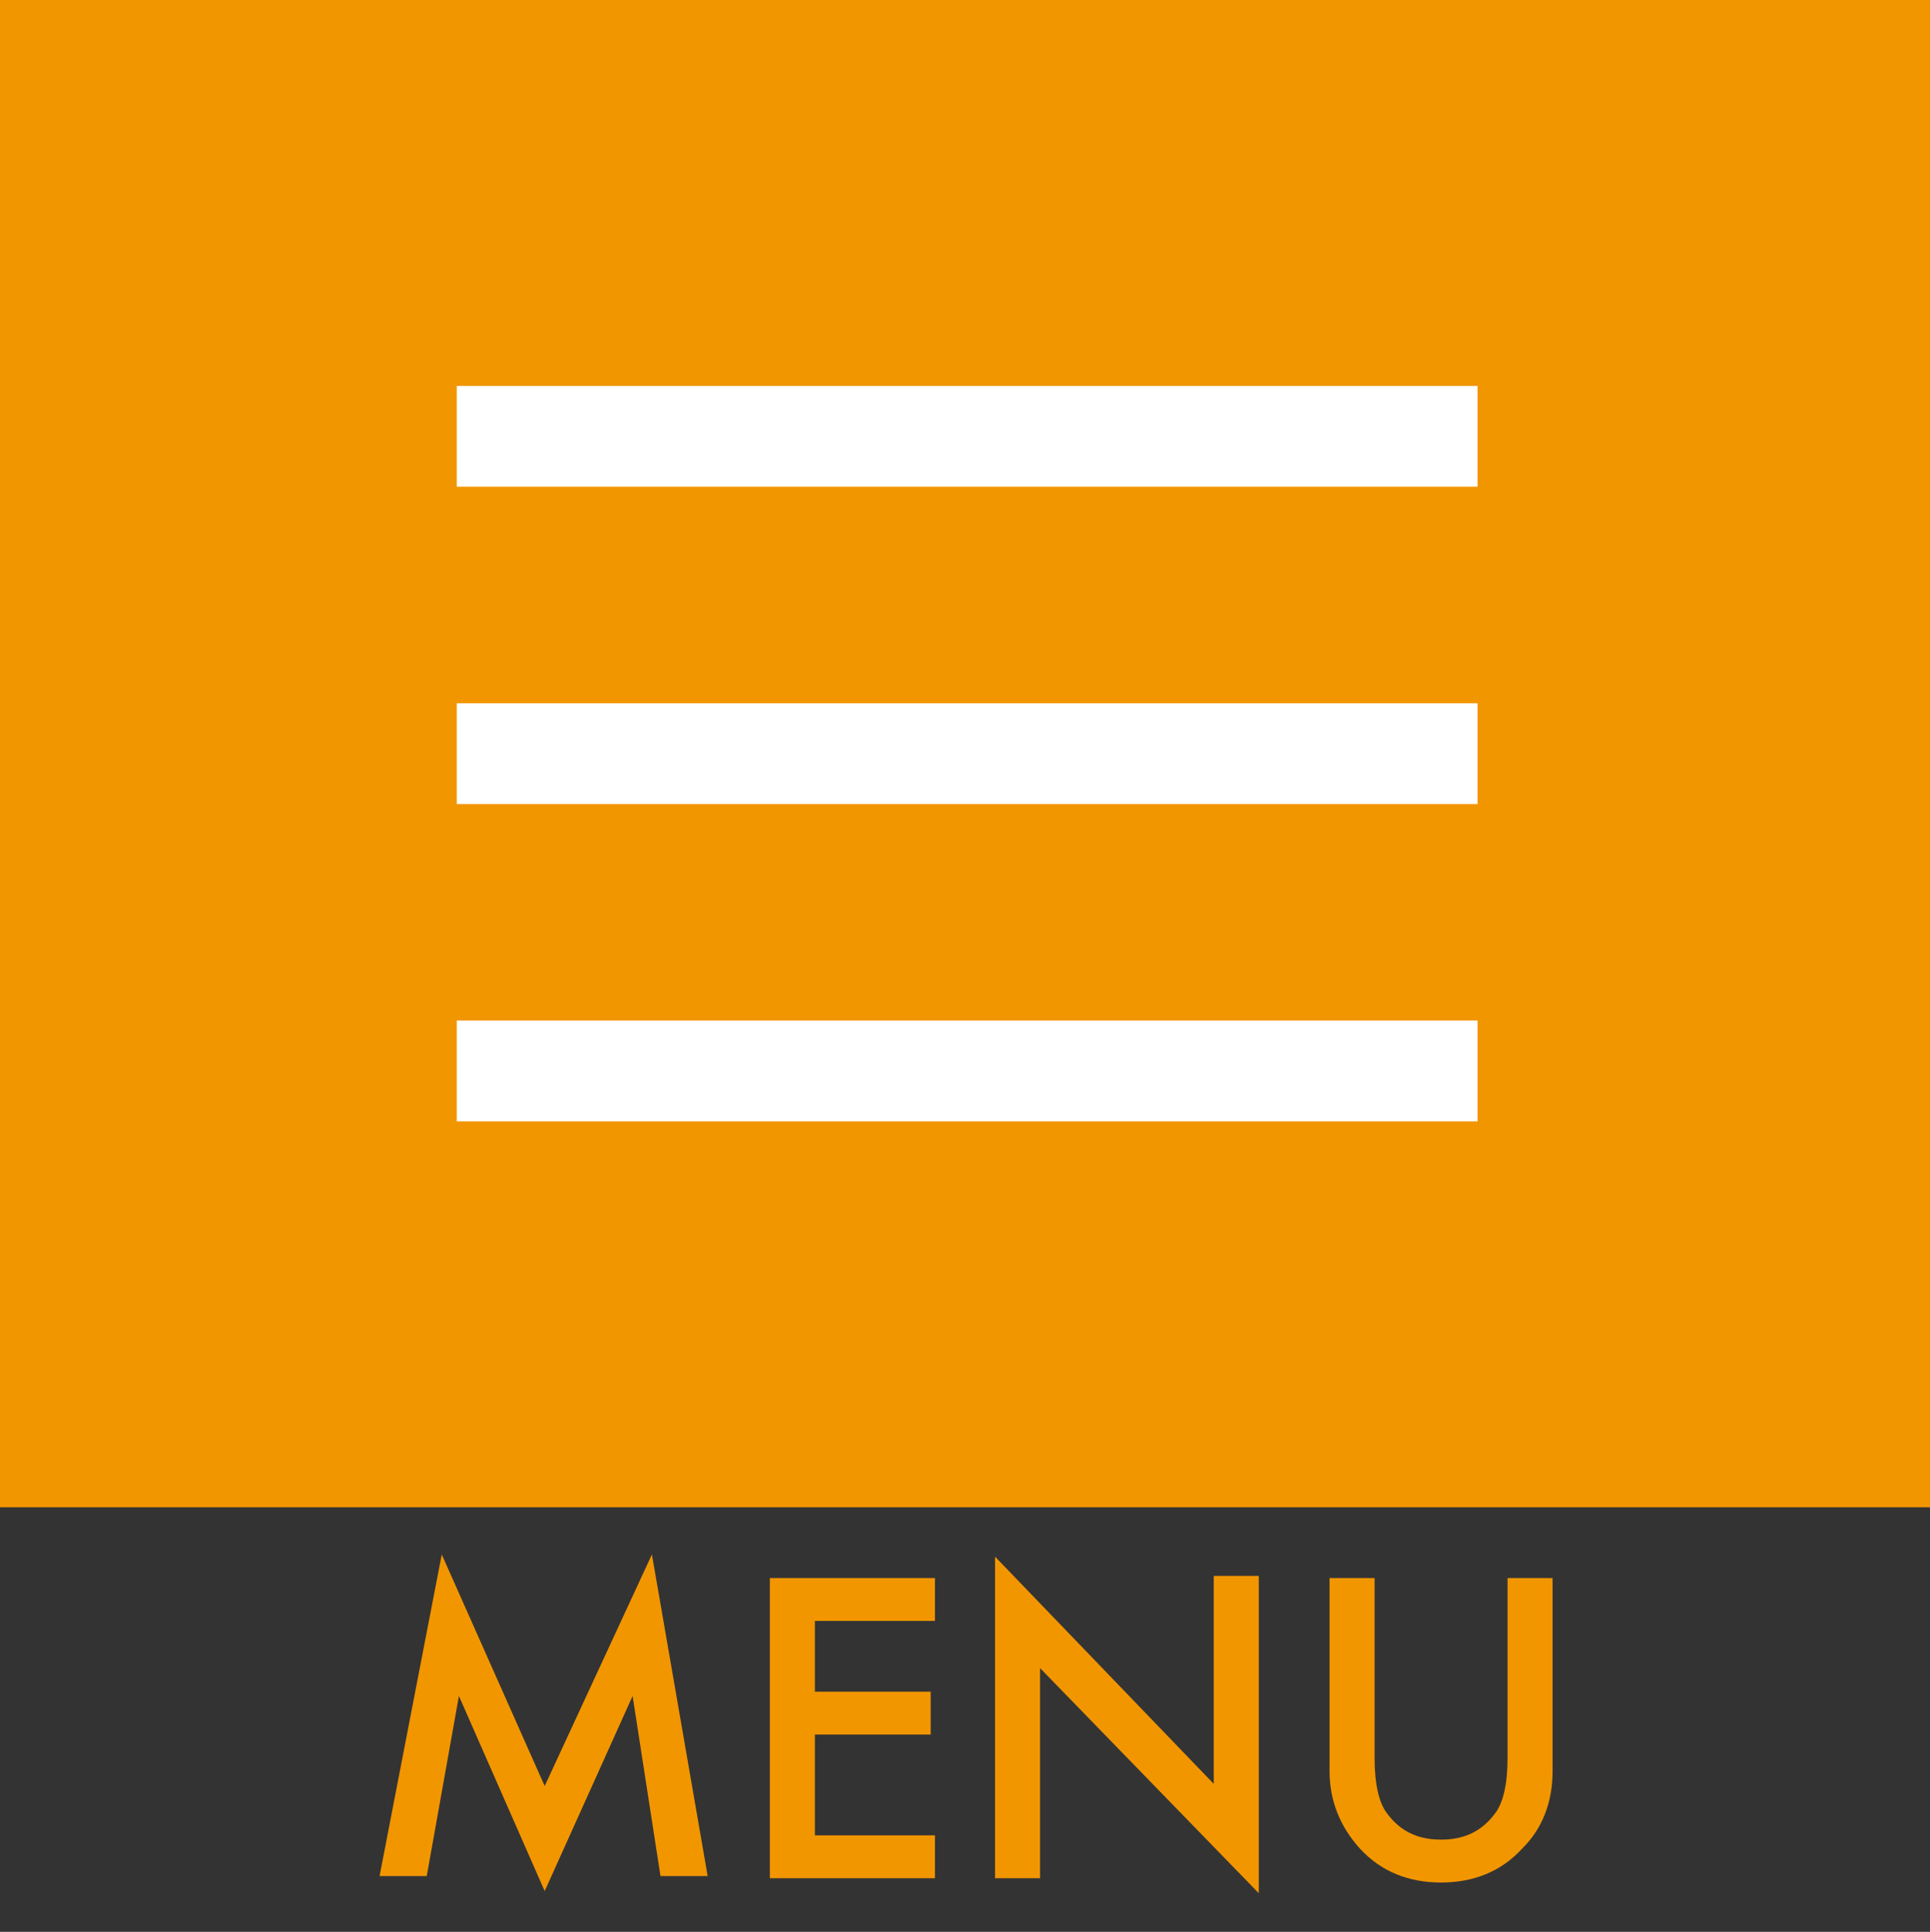
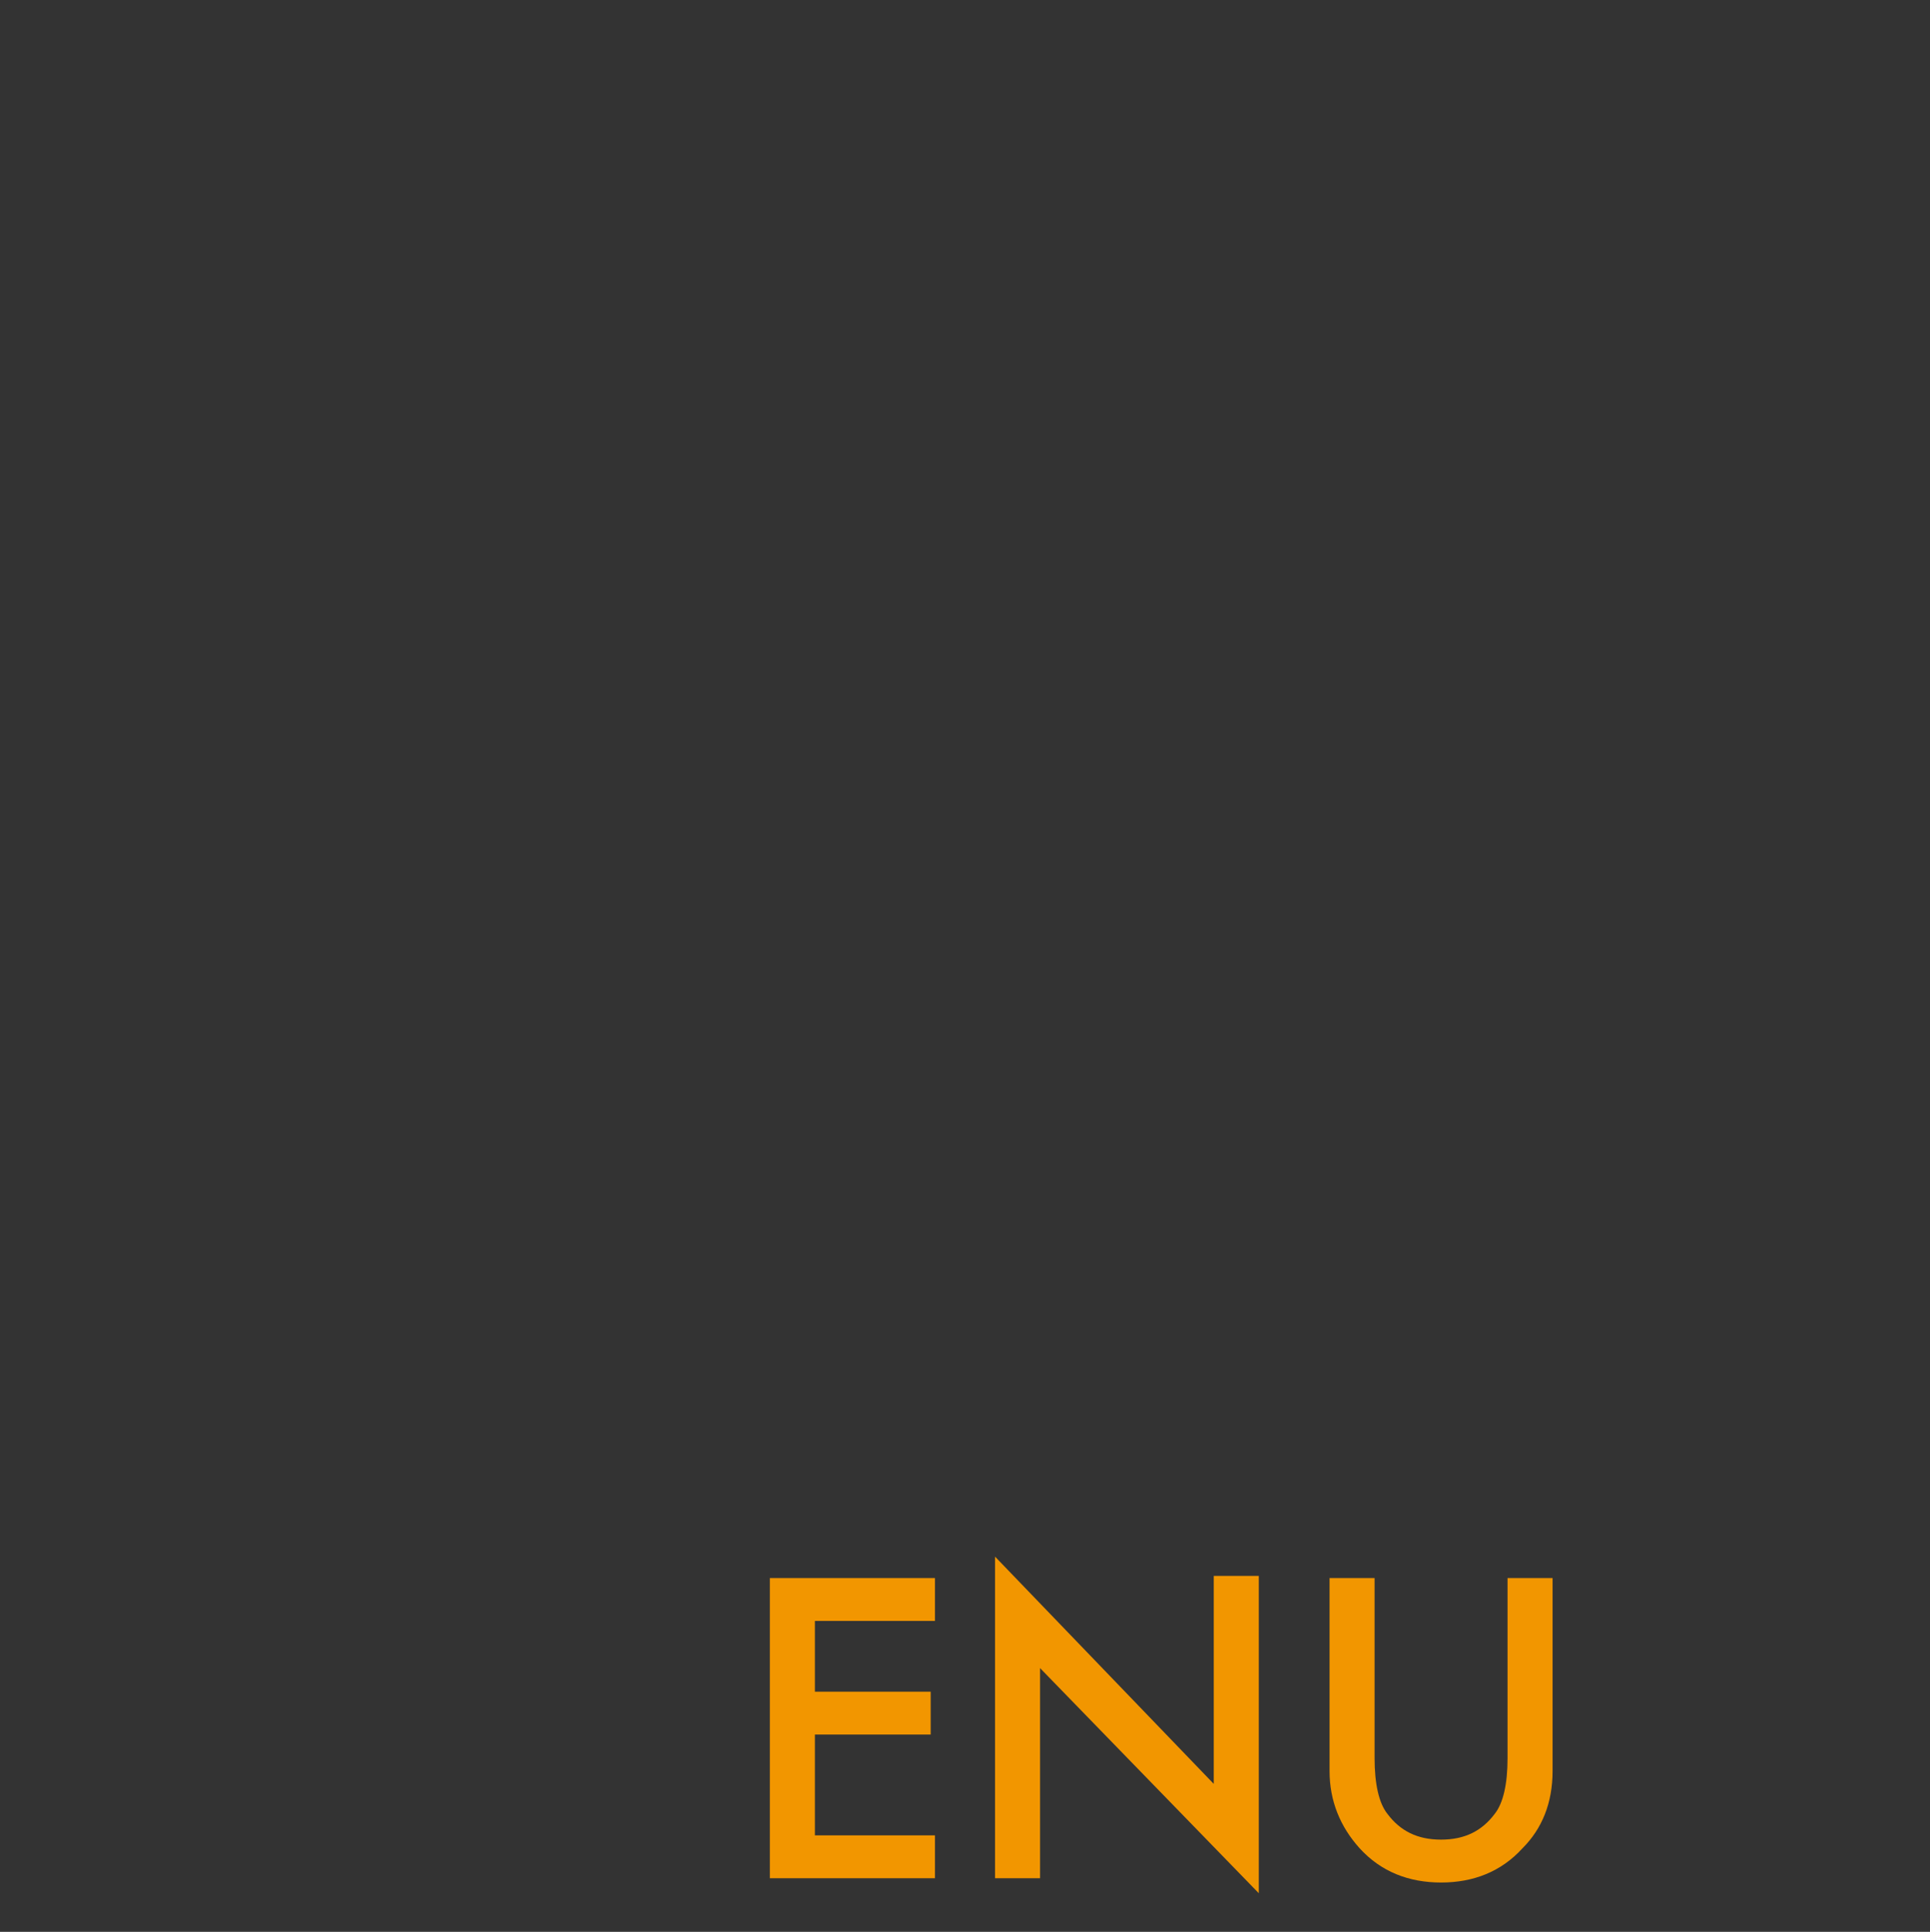
<svg xmlns="http://www.w3.org/2000/svg" version="1.1" id="レイヤー_1" x="0px" y="0px" viewBox="0 0 90 90.1" style="enable-background:new 0 0 90 90.1;" xml:space="preserve">
  <rect x="0" y="0" width="90" height="90.1" fill="#333333" stroke="none" />
  <style type="text/css">
	.st0{fill:#F29600;}
	.st1{fill:#FFFFFF;}
</style>
-   <rect class="st0" width="90" height="70.3" />
  <g>
    <g>
-       <path class="st1" d="M21.3,18v4.7h47.6V18H21.3z M21.3,37.5h47.6v-4.7H21.3V37.5z M21.3,52.3h47.6v-4.7H21.3V52.3z" />
-     </g>
+       </g>
  </g>
  <g>
-     <path class="st0" d="M17.7,87.5l2.9-15l4.8,10.8l5-10.8l2.6,15h-2.2l-1.3-8.4l-4.1,9.1l-4-9.1l-1.5,8.4H17.7z" />
    <path class="st0" d="M43.6,75.6H38v3.3h5.4v2H38v4.7h5.6v2h-7.7V73.6h7.7V75.6z" />
    <path class="st0" d="M46.4,87.5V72.6l10.2,10.6v-9.7h2.1v14.8L48.5,77.8v9.8H46.4z" />
    <path class="st0" d="M64.1,73.6V82c0,1.2,0.2,2.1,0.6,2.6c0.6,0.8,1.4,1.2,2.5,1.2c1.1,0,1.9-0.4,2.5-1.2c0.4-0.5,0.6-1.4,0.6-2.6   v-8.4h2.1v9c0,1.5-0.5,2.7-1.4,3.6c-1,1.1-2.3,1.6-3.8,1.6s-2.8-0.5-3.8-1.6c-0.9-1-1.4-2.2-1.4-3.6v-9H64.1z" />
  </g>
</svg>